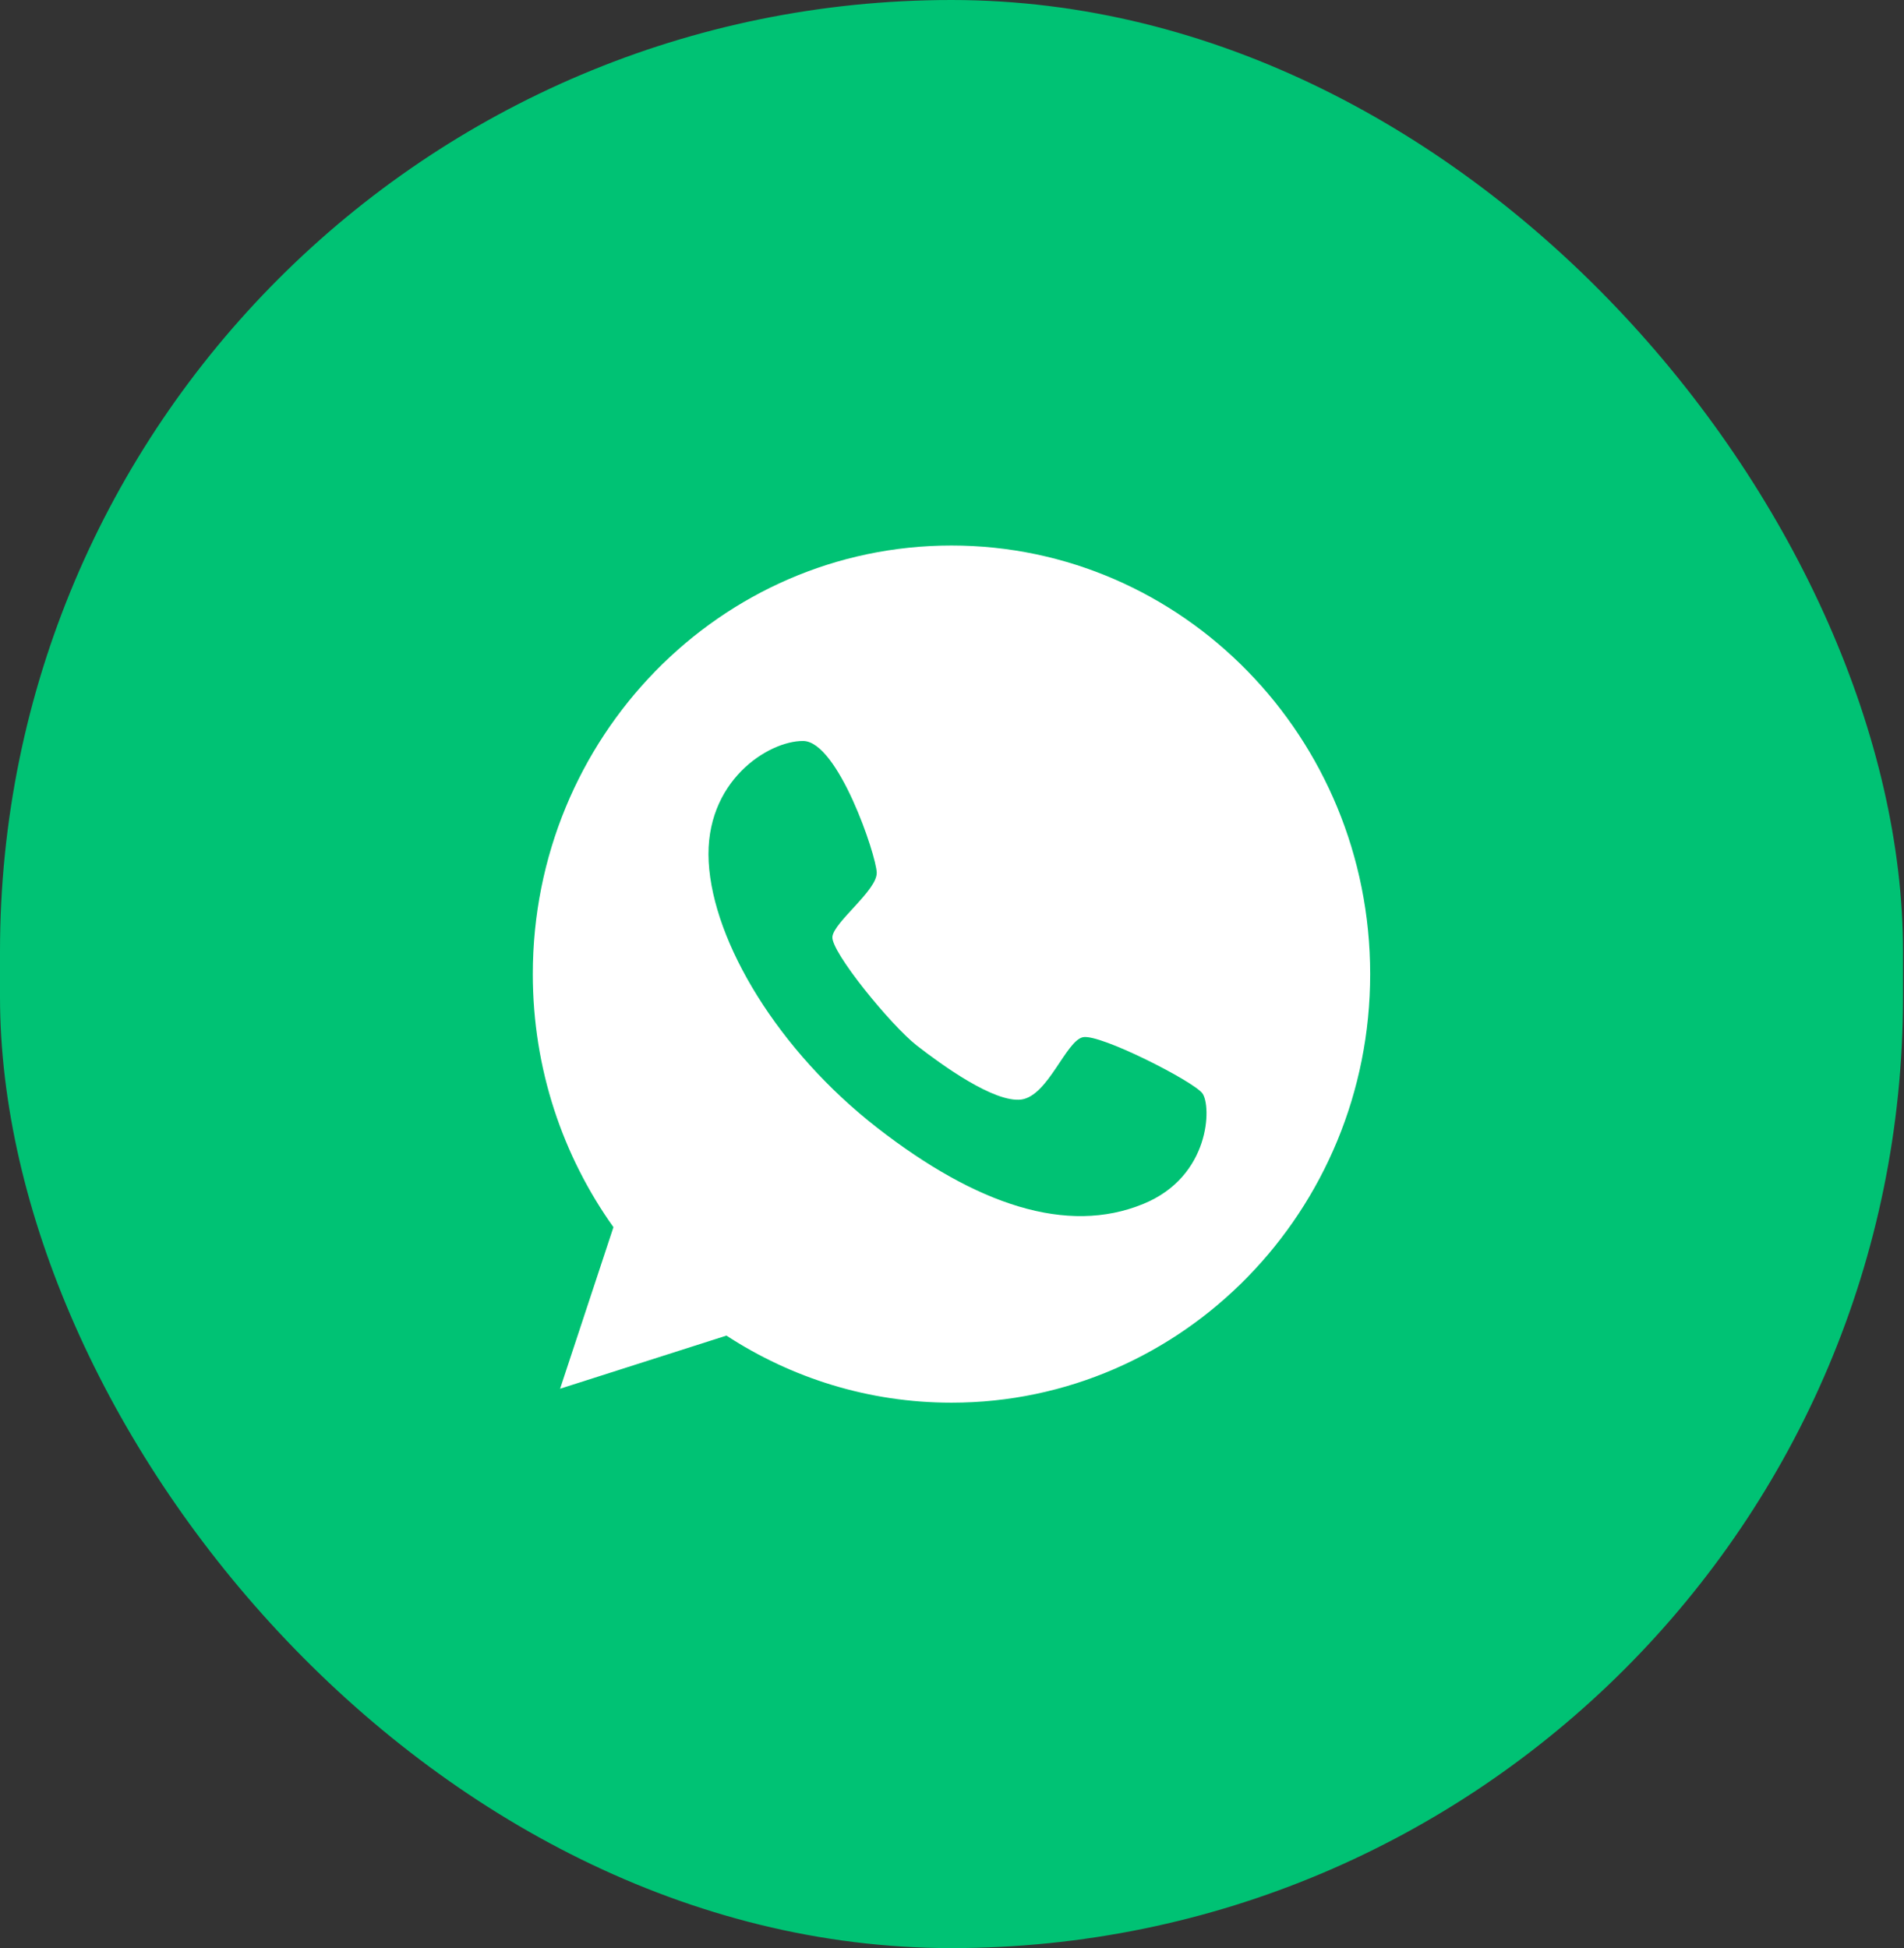
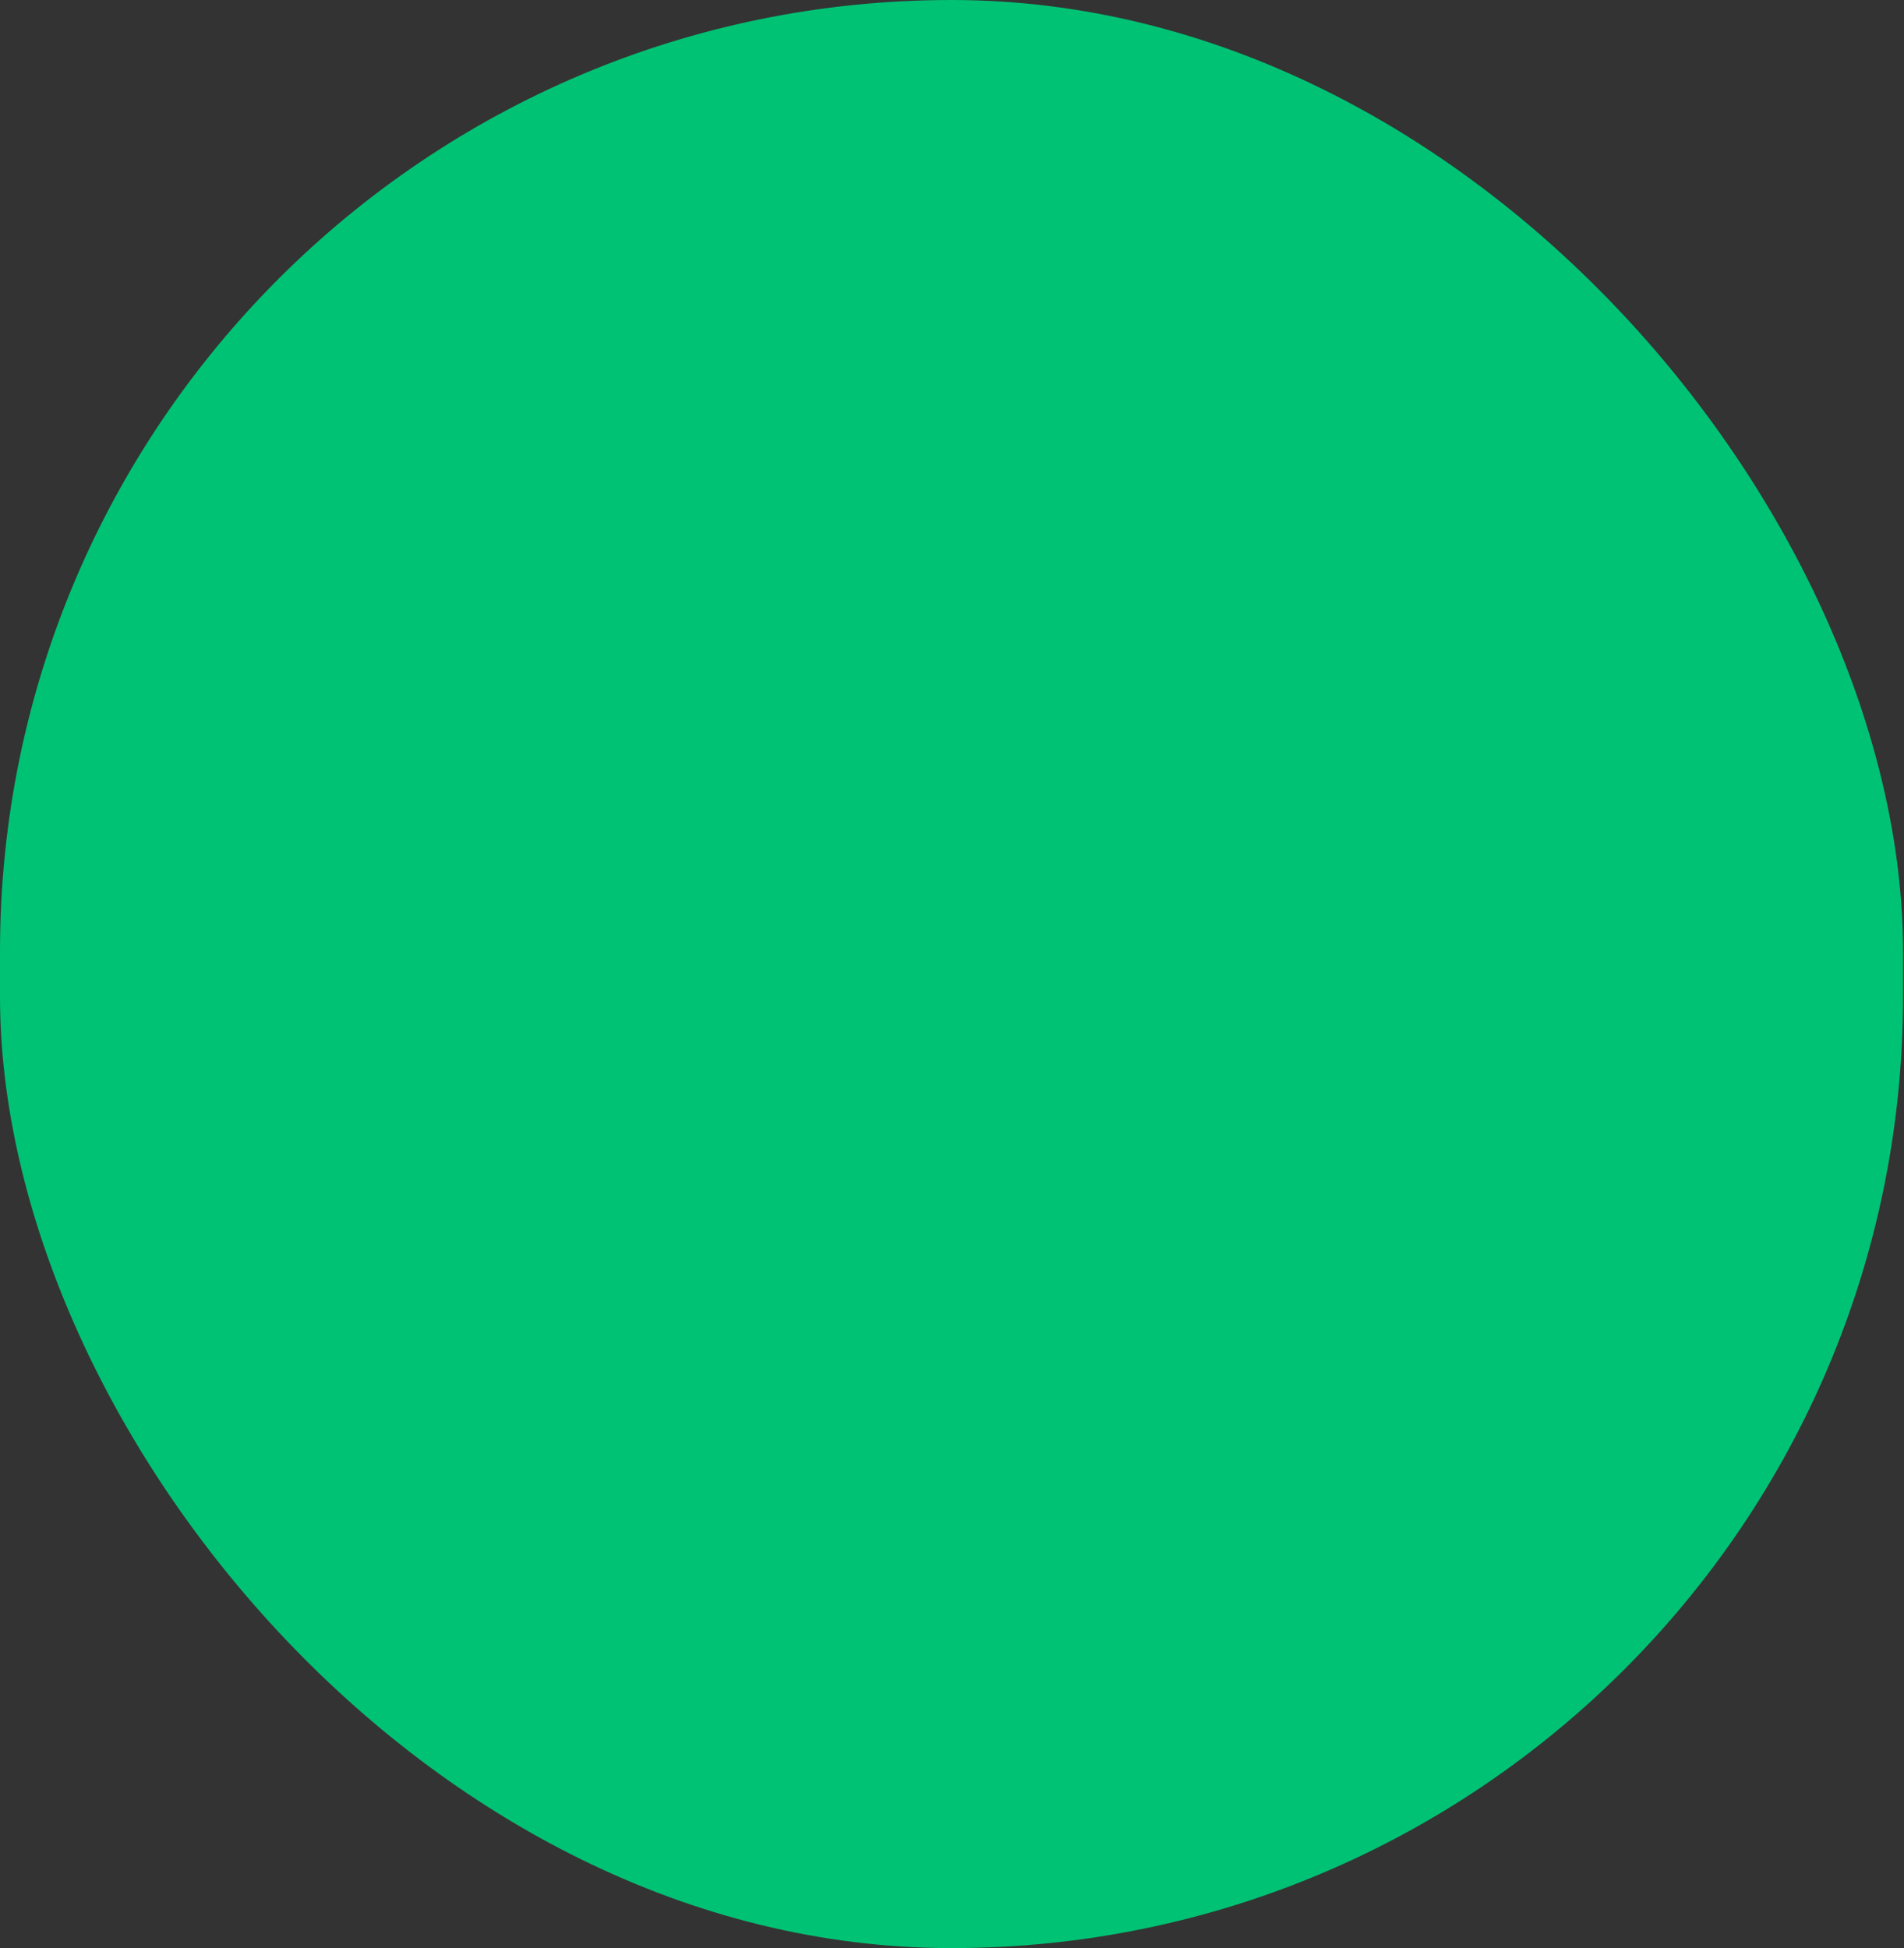
<svg xmlns="http://www.w3.org/2000/svg" width="43" height="44" viewBox="0 0 43 44" fill="none">
  <rect x="0" y="0" width="43" height="44" fill="#333333" stroke="none" />
  <rect width="42.978" height="44" rx="21.489" fill="#00C274" />
-   <path d="M21.488 12.321C16.268 12.321 12.033 16.657 12.033 22.001C12.033 24.141 12.71 26.112 13.854 27.717L12.649 31.366L16.406 30.166C17.875 31.124 19.618 31.681 21.488 31.681C26.708 31.681 30.944 27.345 30.944 22.001C30.944 16.657 26.708 12.321 21.488 12.321ZM25.817 27.193C24.101 27.897 22.055 27.216 19.816 25.476C17.578 23.736 16.104 21.286 16.005 19.467C15.905 17.648 17.352 16.73 18.139 16.736C18.925 16.742 19.789 19.315 19.8 19.709C19.811 20.109 18.837 20.819 18.799 21.157C18.76 21.494 20.124 23.161 20.702 23.612C21.274 24.057 22.456 24.913 23.067 24.834C23.672 24.749 24.074 23.505 24.459 23.426C24.844 23.347 26.945 24.417 27.154 24.693C27.363 24.975 27.341 26.574 25.817 27.193Z" fill="white" />
</svg>